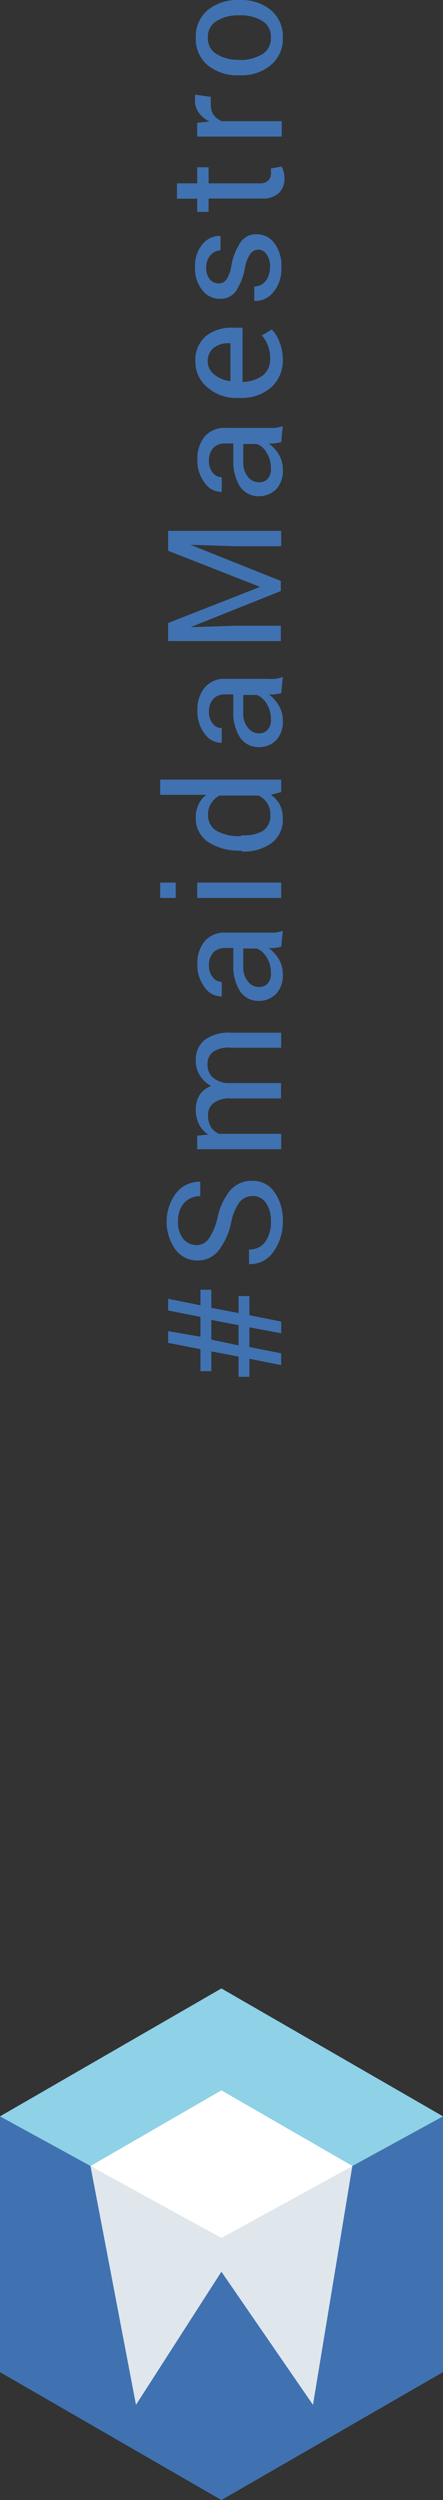
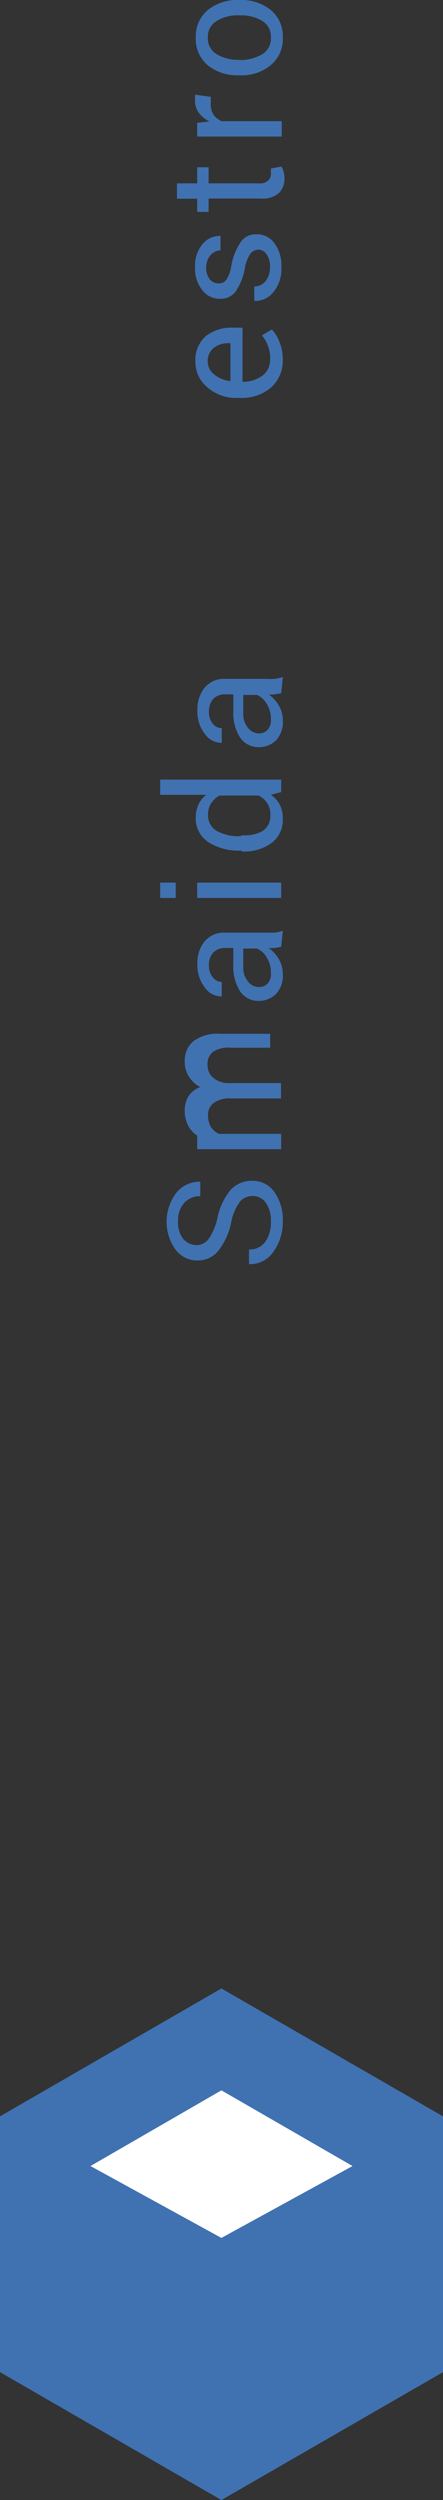
<svg xmlns="http://www.w3.org/2000/svg" id="Layer_1" data-name="Layer 1" viewBox="0 0 24.53 138.4">
  <rect x="0" y="0" width="24.53" height="138.4" fill="#333333" stroke="none" />
  <defs>
    <style>.cls-1{fill:#4072b1;}.cls-2{fill:#8fd1e6;}.cls-3{fill:#dfe7ed;}.cls-4{fill:#fff;}</style>
  </defs>
  <polygon class="cls-1" points="0 117.16 0 131.32 12.26 138.4 24.53 131.32 24.53 117.16 12.26 110.08 0 117.16" />
-   <polygon class="cls-2" points="12.26 110.08 0 117.16 12.26 123.88 24.53 117.16 12.26 110.08" />
-   <polygon class="cls-3" points="5.01 119.91 7.53 133.13 12.26 125.76 17.33 133.13 19.51 119.91 5.01 119.91" />
  <polygon class="cls-4" points="12.26 115.72 5.01 119.91 12.26 123.89 19.52 119.91 12.26 115.72" />
-   <path class="cls-1" d="M13.81,73.48v1.09l1.76.35v.65l-1.76-.35v1h-.6V75.1l-1.51-.29v1.1h-.6V74.69l-1.79-.35v-.65L11.1,74v-1.1l-1.79-.35v-.65l1.79.36v-.86h.6v1l1.51.29v-.94h.6v1.06l1.76.35v.65Zm-.6,1V73.36l-1.51-.29v1.09Z" />
  <path class="cls-1" d="M14,66.21a.93.93,0,0,0-.72.32,2.79,2.79,0,0,0-.48,1.15,3.78,3.78,0,0,1-.7,1.55,1.45,1.45,0,0,1-1.16.55,1.5,1.5,0,0,1-1.22-.6A2.65,2.65,0,0,1,9.79,66a1.64,1.64,0,0,1,1.3-.58h0v.8a1.18,1.18,0,0,0-.89.37,1.45,1.45,0,0,0-.34,1,1.48,1.48,0,0,0,.29,1,1,1,0,0,0,.74.34.83.83,0,0,0,.68-.37,3.35,3.35,0,0,0,.48-1.18,3.55,3.55,0,0,1,.72-1.51A1.57,1.57,0,0,1,14,65.37,1.43,1.43,0,0,1,15.2,66a2.66,2.66,0,0,1,.46,1.62,2.79,2.79,0,0,1-.51,1.66,1.54,1.54,0,0,1-1.36.7h0v-.81a1.05,1.05,0,0,0,.91-.44A1.86,1.86,0,0,0,15,67.6a1.66,1.66,0,0,0-.27-1A.87.87,0,0,0,14,66.21Z" />
-   <path class="cls-1" d="M10.92,62.87l.61-.06a1.55,1.55,0,0,1-.51-.57,1.8,1.8,0,0,1-.18-.82,1.49,1.49,0,0,1,.21-.8,1.29,1.29,0,0,1,.65-.5,1.61,1.61,0,0,1-.63-.58,1.47,1.47,0,0,1-.23-.84,1.4,1.4,0,0,1,.48-1.12,2.22,2.22,0,0,1,1.47-.41h2.78V58H12.78a1.51,1.51,0,0,0-1,.24.86.86,0,0,0-.29.7.91.91,0,0,0,.3.71,1.33,1.33,0,0,0,.77.31h3v.85H12.78a1.46,1.46,0,0,0-.95.25.81.81,0,0,0-.31.69,1.24,1.24,0,0,0,.16.64,1,1,0,0,0,.45.38h3.44v.85H10.92Z" />
+   <path class="cls-1" d="M10.92,62.87a1.55,1.55,0,0,1-.51-.57,1.8,1.8,0,0,1-.18-.82,1.49,1.49,0,0,1,.21-.8,1.29,1.29,0,0,1,.65-.5,1.61,1.61,0,0,1-.63-.58,1.47,1.47,0,0,1-.23-.84,1.4,1.4,0,0,1,.48-1.12,2.22,2.22,0,0,1,1.47-.41h2.78V58H12.78a1.51,1.51,0,0,0-1,.24.86.86,0,0,0-.29.7.91.91,0,0,0,.3.71,1.33,1.33,0,0,0,.77.31h3v.85H12.78a1.46,1.46,0,0,0-.95.25.81.81,0,0,0-.31.69,1.24,1.24,0,0,0,.16.64,1,1,0,0,0,.45.38h3.44v.85H10.92Z" />
  <path class="cls-1" d="M15.57,52.42l-.37.06a1.73,1.73,0,0,1-.32,0,2.09,2.09,0,0,1,.56.62,1.58,1.58,0,0,1,.22.82,1.49,1.49,0,0,1-.37,1.1,1.35,1.35,0,0,1-1,.39,1.21,1.21,0,0,1-1-.54,2.54,2.54,0,0,1-.37-1.47v-.92h-.46a.89.89,0,0,0-.65.25,1,1,0,0,0-.24.71,1,1,0,0,0,.21.66.64.64,0,0,0,.5.26v.8h0a1.11,1.11,0,0,1-.93-.48,2,2,0,0,1-.42-1.3,1.9,1.9,0,0,1,.4-1.27,1.42,1.42,0,0,1,1.16-.48h2.24l.48,0a2.42,2.42,0,0,0,.45-.1ZM15,53.82a1.52,1.52,0,0,0-.24-.83,1.12,1.12,0,0,0-.54-.48h-.75v1a1.19,1.19,0,0,0,.26.82.75.75,0,0,0,.6.31.66.66,0,0,0,.49-.19A.82.82,0,0,0,15,53.82Z" />
  <path class="cls-1" d="M9.73,48.86v.85H8.87v-.85Zm5.84,0v.85H10.92v-.85Z" />
  <path class="cls-1" d="M13.33,47.09a3.12,3.12,0,0,1-1.81-.48,1.56,1.56,0,0,1-.68-1.34,1.7,1.7,0,0,1,.15-.73,1.49,1.49,0,0,1,.43-.54H8.87v-.84h6.7v.69L15,44a1.57,1.57,0,0,1,.5.56,1.68,1.68,0,0,1,.16.77,1.6,1.6,0,0,1-.61,1.33,2.59,2.59,0,0,1-1.63.48Zm.09-.85A2,2,0,0,0,14.55,46a1,1,0,0,0,.42-.9,1.06,1.06,0,0,0-.17-.63,1.19,1.19,0,0,0-.48-.43H12.15a1.35,1.35,0,0,0-.46.43,1.13,1.13,0,0,0-.17.62A1,1,0,0,0,12,46a2.5,2.5,0,0,0,1.3.29Z" />
  <path class="cls-1" d="M15.57,38.38l-.37.06a1.73,1.73,0,0,1-.32,0,2,2,0,0,1,.56.62,1.55,1.55,0,0,1,.22.82,1.49,1.49,0,0,1-.37,1.1,1.34,1.34,0,0,1-1,.38,1.21,1.21,0,0,1-1-.54,2.51,2.51,0,0,1-.37-1.46v-.92h-.46a.85.85,0,0,0-.65.25,1,1,0,0,0-.24.7,1,1,0,0,0,.21.67.63.63,0,0,0,.5.25v.81h0a1.11,1.11,0,0,1-.93-.48,2,2,0,0,1-.42-1.3,1.9,1.9,0,0,1,.4-1.27,1.4,1.4,0,0,1,1.16-.49h2.24a3.85,3.85,0,0,0,.48,0,2.42,2.42,0,0,0,.45-.1ZM15,39.78a1.52,1.52,0,0,0-.24-.83,1.12,1.12,0,0,0-.54-.48h-.75v1a1.21,1.21,0,0,0,.26.82.78.78,0,0,0,.6.31.63.63,0,0,0,.49-.2A.81.81,0,0,0,15,39.78Z" />
-   <path class="cls-1" d="M9.31,34.49l5.09-2v0l-5.09-2V29.39h6.26v.85H13.1l-2.55-.08v0l5,2v.56l-5,2v0l2.53-.08h2.47v.85H9.31Z" />
-   <path class="cls-1" d="M15.57,24.48l-.37.07-.32,0a2.05,2.05,0,0,1,.56.61,1.6,1.6,0,0,1,.22.82,1.5,1.5,0,0,1-.37,1.11,1.38,1.38,0,0,1-1,.38,1.21,1.21,0,0,1-1-.54,2.53,2.53,0,0,1-.37-1.46v-.92h-.46a.85.85,0,0,0-.65.25,1,1,0,0,0-.24.7,1,1,0,0,0,.21.67.63.63,0,0,0,.5.25v.81h0a1.11,1.11,0,0,1-.93-.48,2,2,0,0,1-.42-1.31,1.91,1.91,0,0,1,.4-1.27,1.42,1.42,0,0,1,1.16-.48h2.24l.48,0a2.42,2.42,0,0,0,.45-.1ZM15,25.89a1.49,1.49,0,0,0-.24-.83,1,1,0,0,0-.54-.48h-.75v1a1.21,1.21,0,0,0,.26.82.77.77,0,0,0,.6.3.63.63,0,0,0,.49-.19A.81.81,0,0,0,15,25.89Z" />
  <path class="cls-1" d="M15.66,19.91A2,2,0,0,1,15,21.46a2.48,2.48,0,0,1-1.68.57h-.19a2.4,2.4,0,0,1-1.65-.59,1.81,1.81,0,0,1-.66-1.4,1.77,1.77,0,0,1,.56-1.42,2.29,2.29,0,0,1,1.52-.48h.53v3l0,0a1.92,1.92,0,0,0,1.1-.34,1.12,1.12,0,0,0,.43-.92,1.9,1.9,0,0,0-.13-.75,1.63,1.63,0,0,0-.33-.56l.55-.33a2,2,0,0,1,.41.65A2.67,2.67,0,0,1,15.66,19.91ZM11.5,20a.93.93,0,0,0,.36.73,1.74,1.74,0,0,0,.9.37h0V19h-.11a1.27,1.27,0,0,0-.83.27A.94.94,0,0,0,11.5,20Z" />
  <path class="cls-1" d="M14.33,13.82a.58.58,0,0,0-.46.22,2,2,0,0,0-.31.8,3.37,3.37,0,0,1-.5,1.28,1,1,0,0,1-.86.42,1.19,1.19,0,0,1-1-.48,1.88,1.88,0,0,1-.4-1.25,1.87,1.87,0,0,1,.41-1.29,1.23,1.23,0,0,1,1-.46h0v.8a.77.77,0,0,0-.55.26,1,1,0,0,0-.24.68,1,1,0,0,0,.2.67.64.64,0,0,0,.48.22.52.52,0,0,0,.43-.2,1.91,1.91,0,0,0,.28-.78,3.32,3.32,0,0,1,.52-1.31,1,1,0,0,1,.87-.43,1.18,1.18,0,0,1,1,.5,2.06,2.06,0,0,1,.38,1.31,2,2,0,0,1-.45,1.4,1.27,1.27,0,0,1-1.05.48h0v-.8a.8.8,0,0,0,.66-.34,1.28,1.28,0,0,0,.21-.73,1.13,1.13,0,0,0-.19-.71A.56.56,0,0,0,14.33,13.82Z" />
  <path class="cls-1" d="M9.8,10.15h1.12V9.26h.63v.89h2.82a.63.63,0,0,0,.46-.14A.49.49,0,0,0,15,9.65a1,1,0,0,0,0-.16c0-.06,0-.11,0-.16l.58-.11a.73.73,0,0,1,.12.28,1.14,1.14,0,0,1,.05.37,1.1,1.1,0,0,1-.31.82,1.37,1.37,0,0,1-1,.3H11.55v.74h-.63V11H9.8Z" />
  <path class="cls-1" d="M11.67,5.36l0,.43a1,1,0,0,0,.16.57,1.06,1.06,0,0,0,.45.35h3.32v.85H10.92V6.8l.68-.08A1.5,1.5,0,0,1,11,6.23a1.09,1.09,0,0,1-.2-.67,1.09,1.09,0,0,1,0-.18l0-.14Z" />
  <path class="cls-1" d="M13.2,4.17a2.6,2.6,0,0,1-1.7-.56,1.9,1.9,0,0,1-.66-1.52A1.91,1.91,0,0,1,11.5.56,2.58,2.58,0,0,1,13.2,0h.1A2.56,2.56,0,0,1,15,.56a1.88,1.88,0,0,1,.66,1.52A1.88,1.88,0,0,1,15,3.6a2.51,2.51,0,0,1-1.7.57Zm.1-.85A2.27,2.27,0,0,0,14.52,3,1,1,0,0,0,15,2.08a1,1,0,0,0-.48-.92A2.19,2.19,0,0,0,13.3.85h-.1A2.18,2.18,0,0,0,12,1.16a1,1,0,0,0-.49.93A1,1,0,0,0,12,3a2.26,2.26,0,0,0,1.21.31Z" />
</svg>